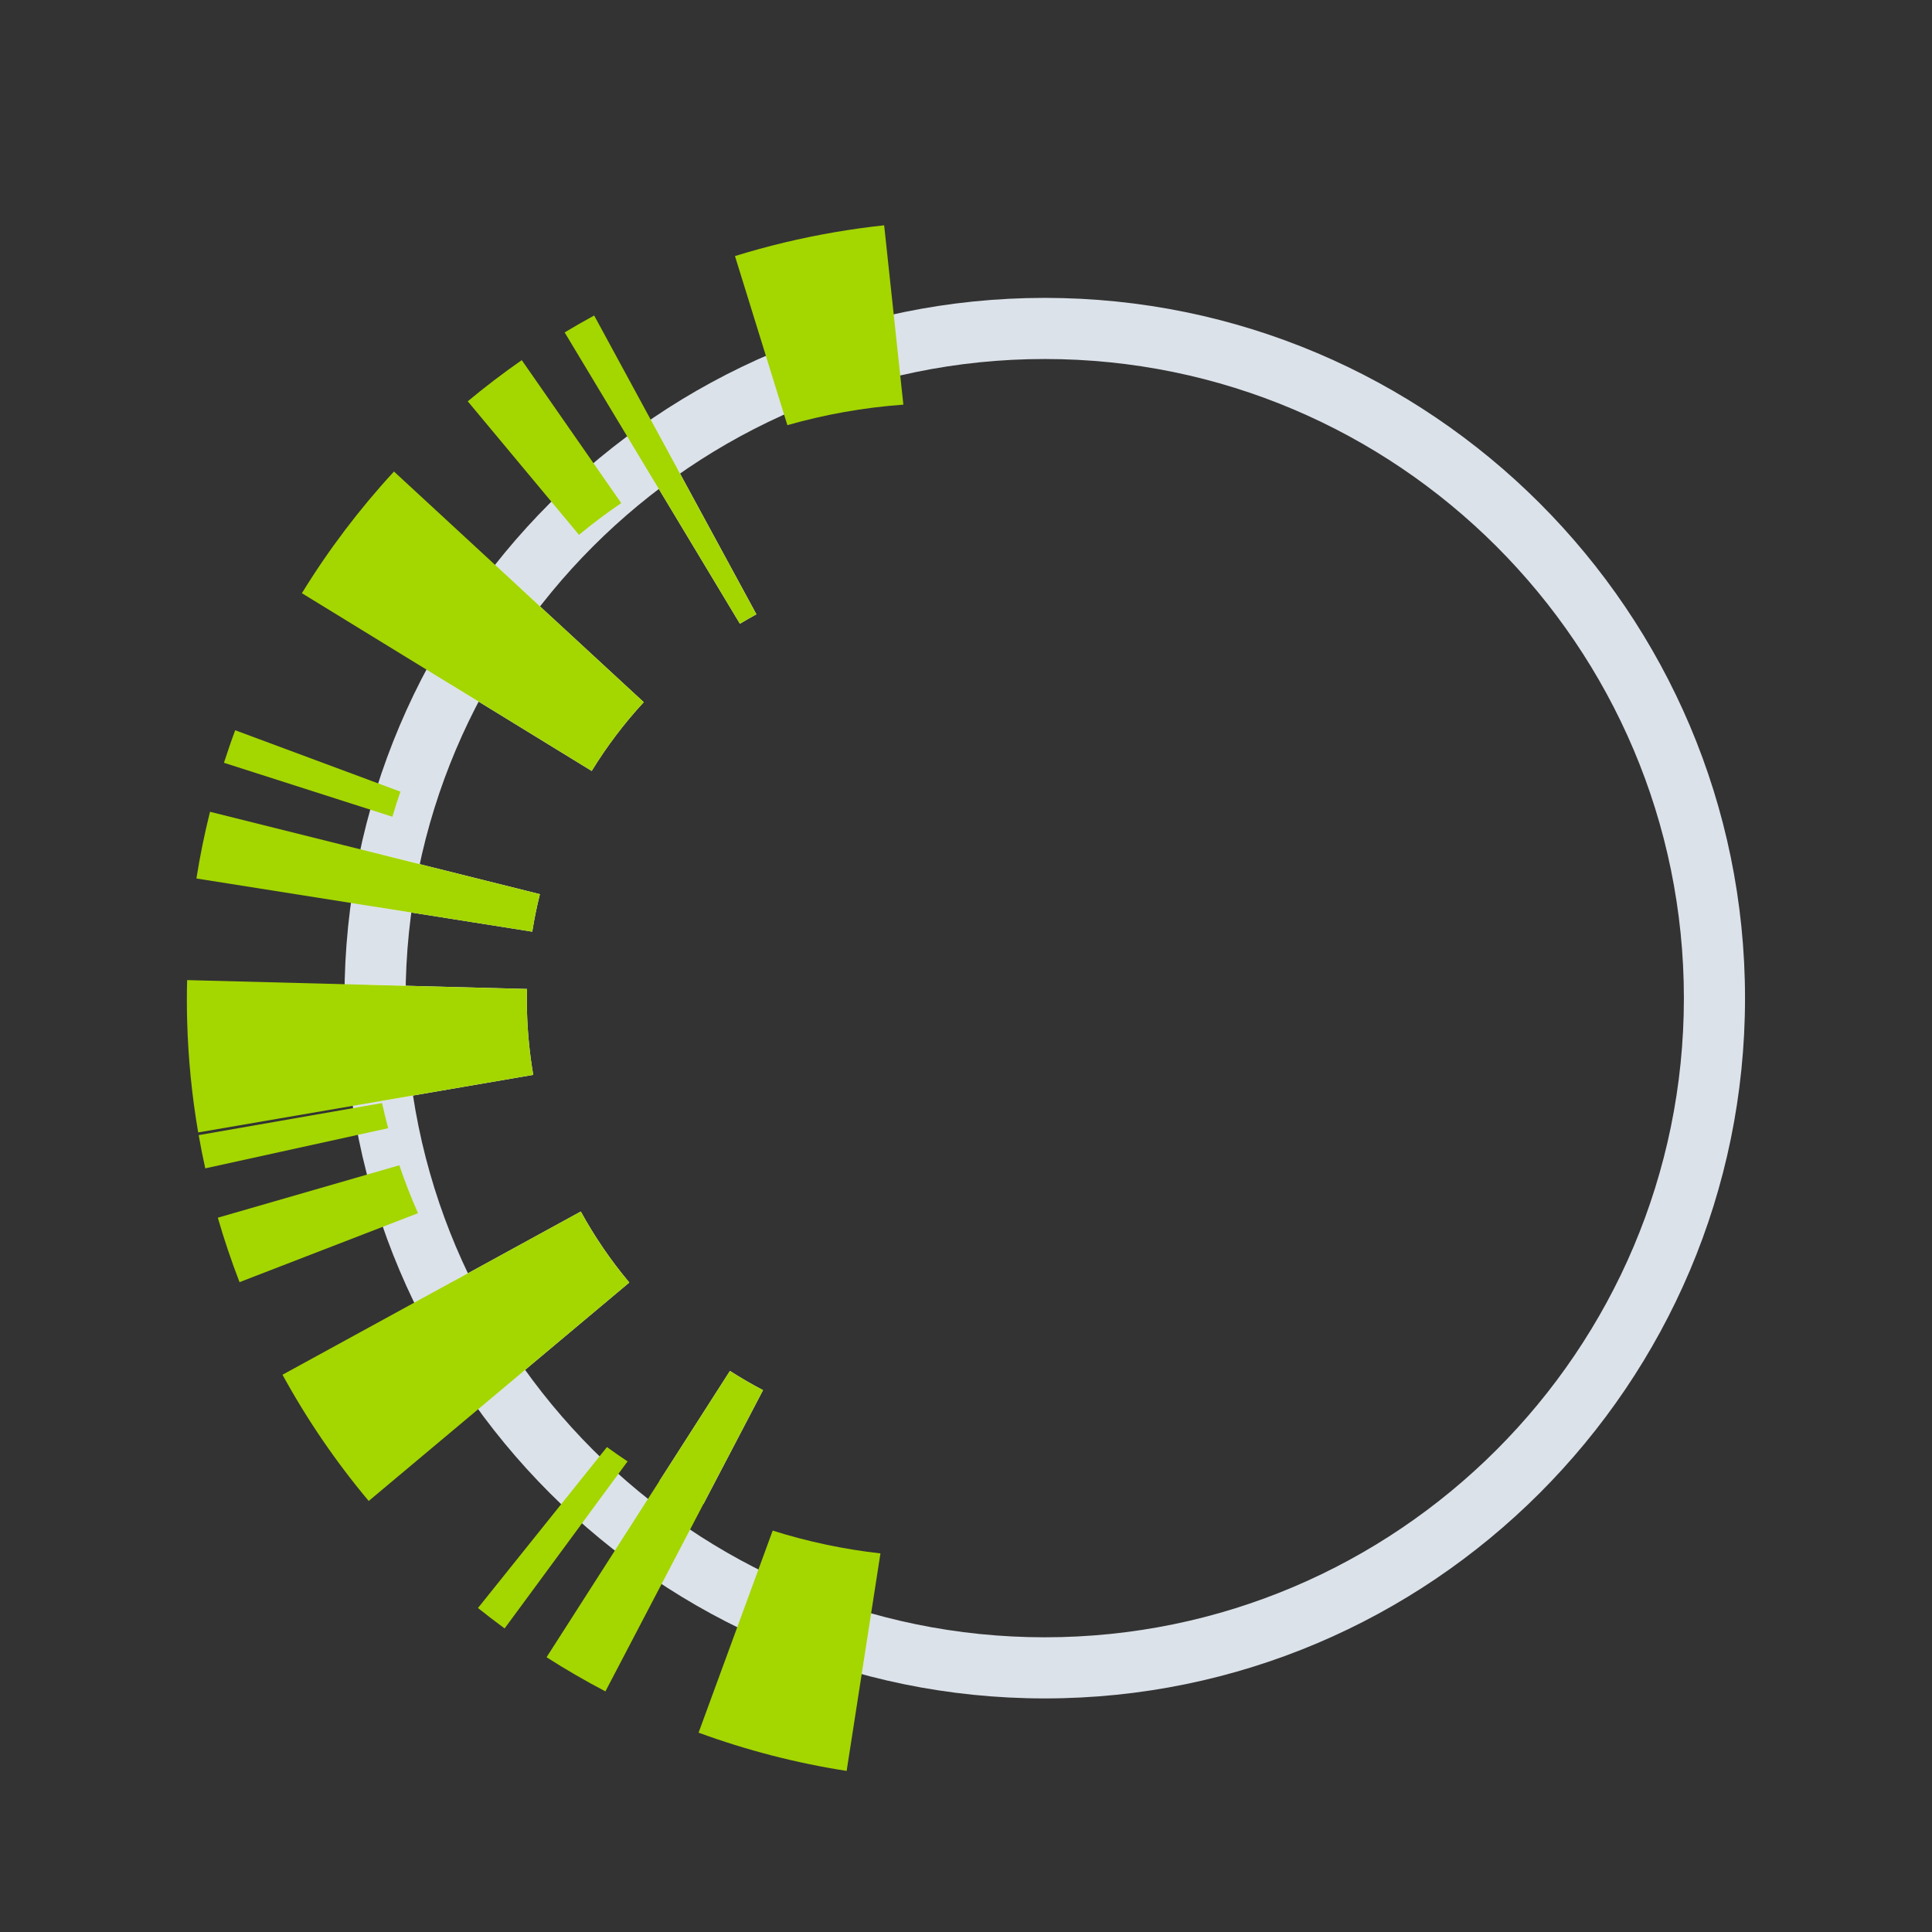
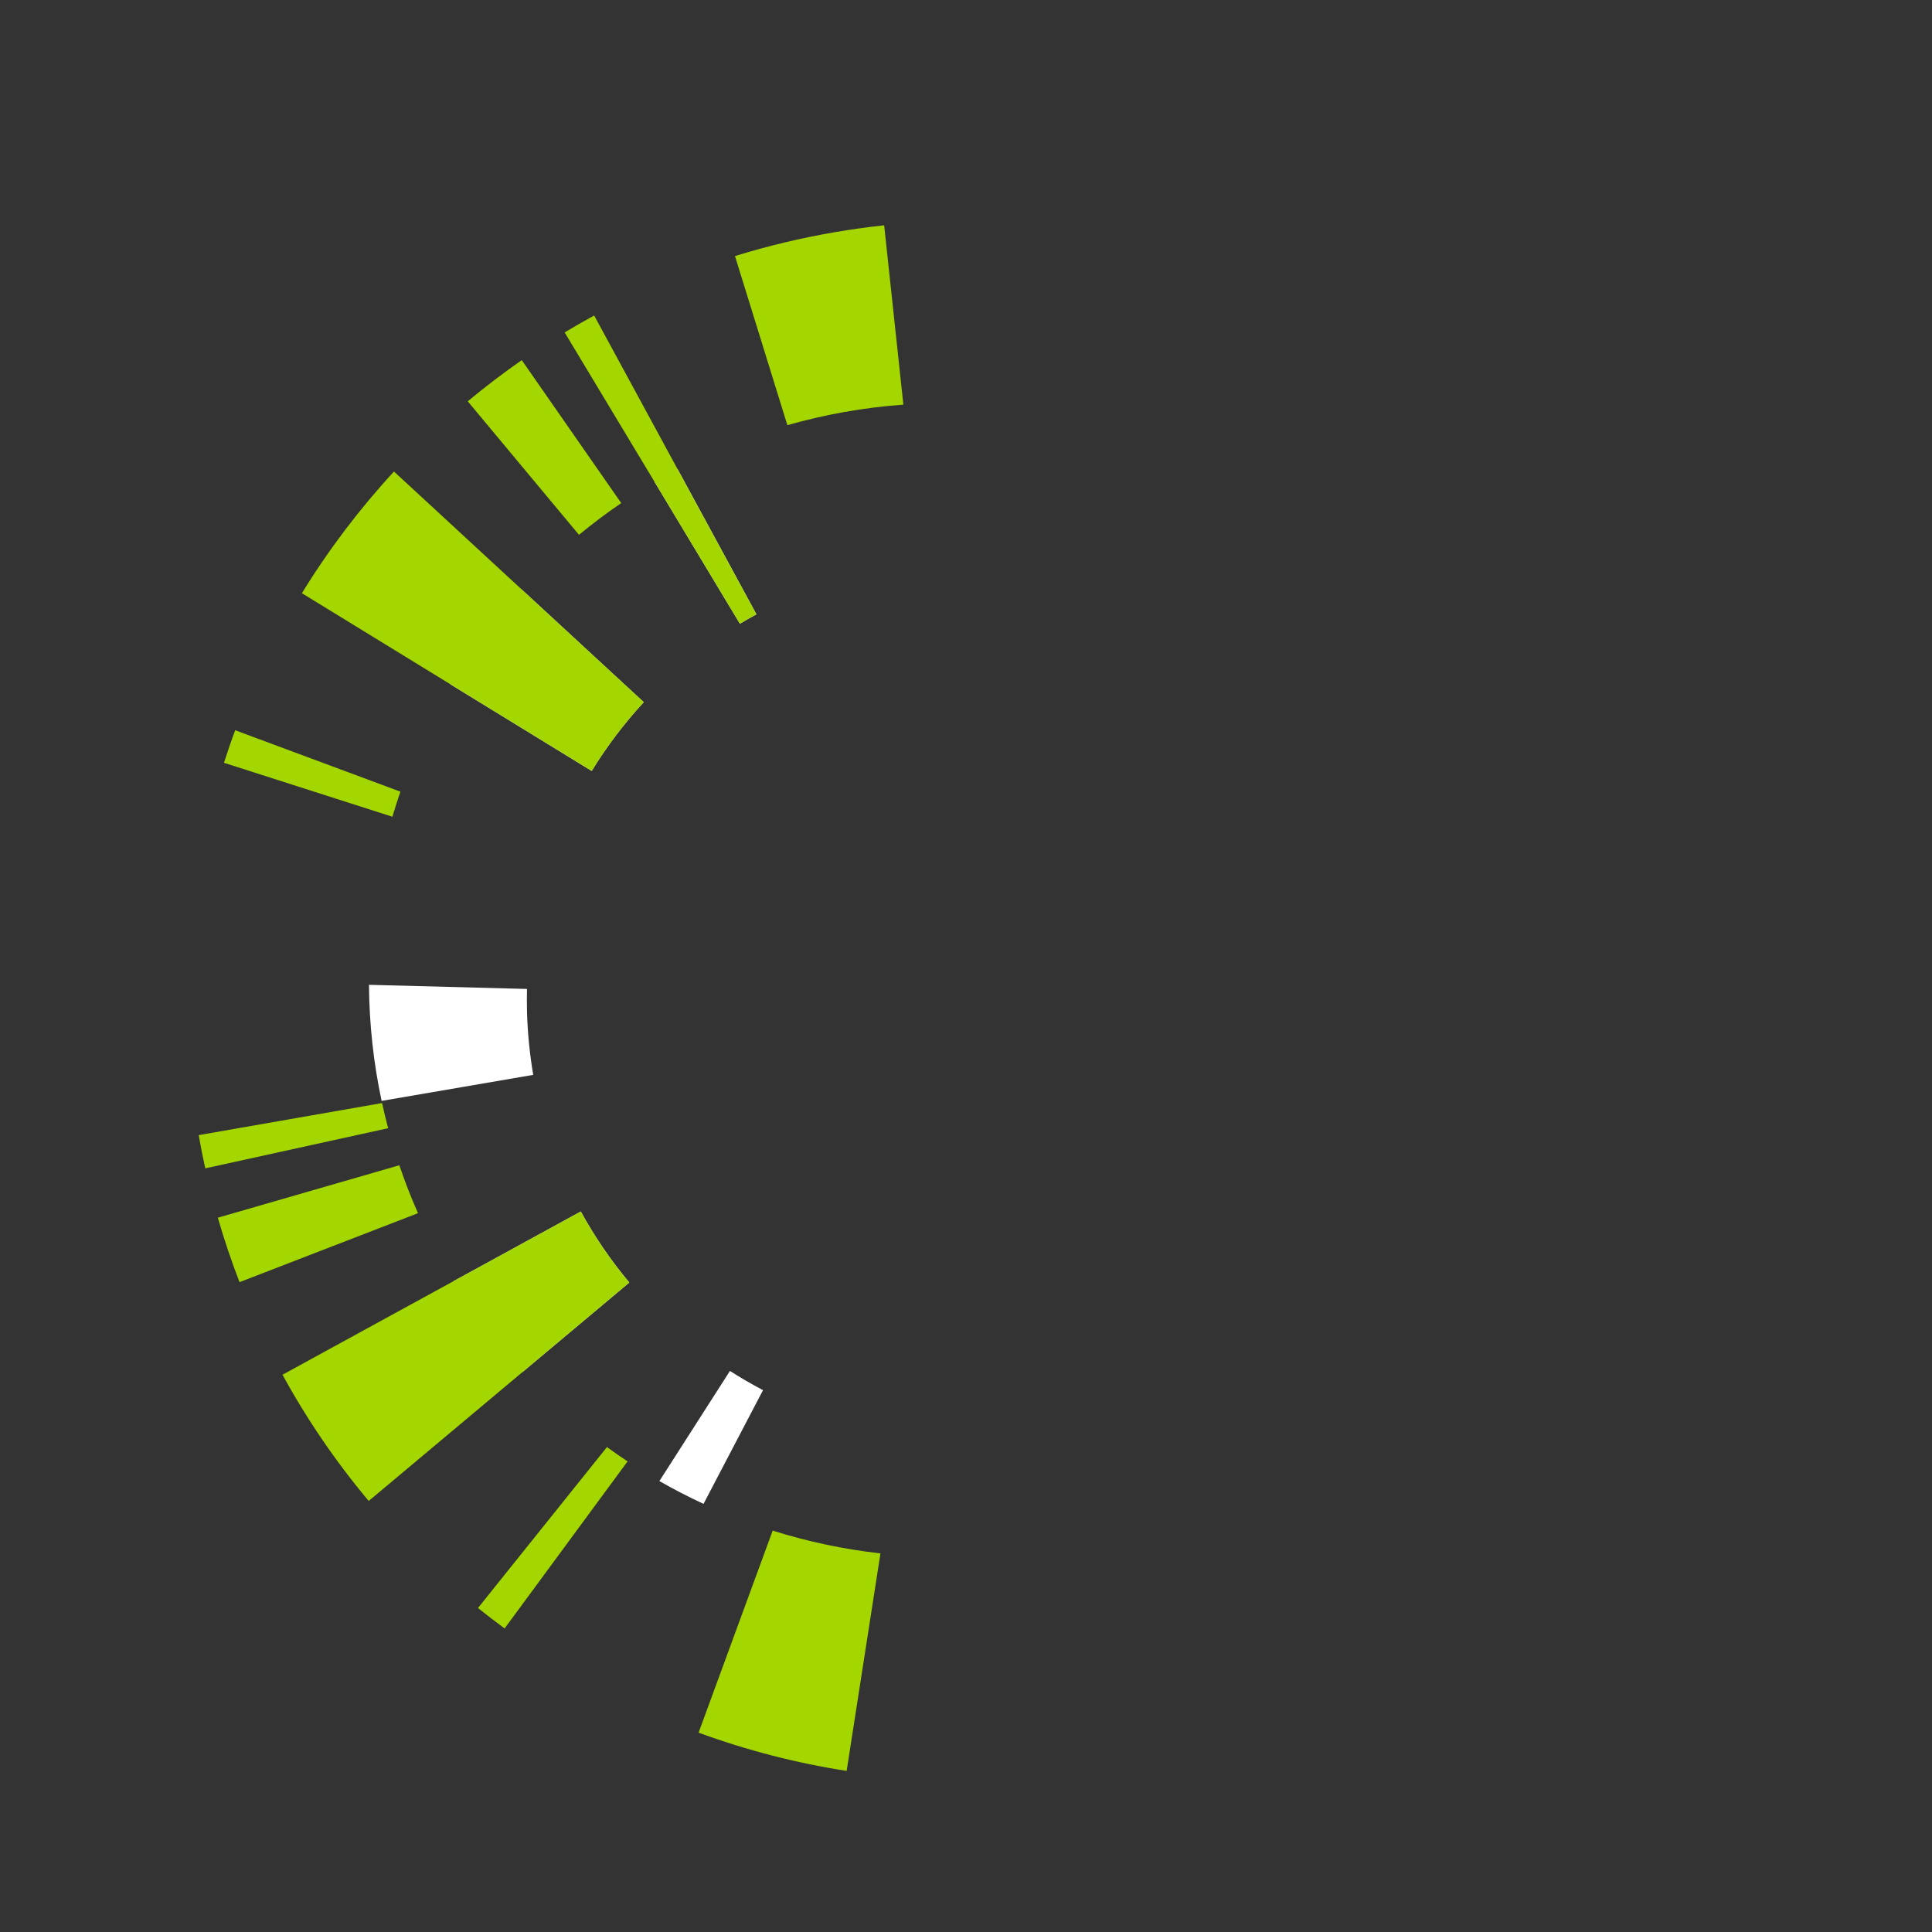
<svg xmlns="http://www.w3.org/2000/svg" id="Camada_1" viewBox="0 0 500 500">
  <rect x="0" y="0" width="500" height="500" fill="#333333" stroke="none" />
  <defs>
    <style>.cls-1{fill:#fff;}.cls-2{fill:#a4d600;}.cls-3{fill:#dce2ea;}</style>
  </defs>
-   <path class="cls-3" d="m270.38,439.55c-99.93,0-181.23-81.3-181.23-181.23s81.3-181.23,181.23-181.23,181.23,81.3,181.23,181.23-81.3,181.23-181.23,181.23Zm0-346.64c-91.21,0-165.41,74.2-165.41,165.41s74.2,165.41,165.41,165.41,165.41-74.2,165.41-165.41-74.2-165.41-165.41-165.41Z" />
  <path class="cls-2" d="m100.45,291.98l-47.33,10.39c-.62-2.84-1.2-5.71-1.7-8.6l47.46-8.3c.48,2.19,1,4.36,1.57,6.51Z" />
  <path class="cls-2" d="m162.42,378.2l-31.83,43.24c-2.34-1.72-4.62-3.48-6.89-5.29l33.38-41.65c1.75,1.28,3.53,2.51,5.34,3.71Z" />
  <path class="cls-2" d="m227.86,402.02l-8.75,56.29c-13.02-2.02-25.91-5.35-38.32-9.9l19.18-52.29c8.96,2.82,18.29,4.82,27.89,5.9Z" />
  <path class="cls-2" d="m108.18,313.97l-46.19,17.85c-2.11-5.46-4-11.08-5.62-16.68l46.98-13.57c1.43,4.22,3.04,8.36,4.83,12.4Z" />
  <path class="cls-2" d="m103.63,204.88c-.74,2.14-1.43,4.3-2.08,6.49l-43.59-13.96c.91-2.83,1.87-5.64,2.91-8.42l42.75,15.89Z" />
  <path class="cls-2" d="m160.77,130.2c-3.77,2.57-7.42,5.31-10.93,8.21l-28.79-34.55c4.47-3.73,9.18-7.31,13.98-10.66l25.74,36.99Z" />
  <path class="cls-2" d="m233.8,104.72c-10.34.75-20.38,2.56-30.03,5.31l-13.56-43.76c8.38-2.6,17.05-4.67,25.77-6.17,4.24-.73,8.56-1.33,12.84-1.79l4.97,46.41Z" />
  <path class="cls-1" d="m138.02,278.17l-39.26,6.74c-2.07-9.7-3.19-19.74-3.27-30.04l40.9,1.07c-.05,1.99-.05,3.99,0,5.99.15,5.41.7,10.87,1.61,16.24Z" />
-   <path class="cls-1" d="m137.75,241.12l-41.06-6.51c.58-4.52,1.35-8.98,2.32-13.37l40.72,10.17c-.8,3.21-1.47,6.47-1.98,9.7Z" />
  <path class="cls-1" d="m162.86,331.92l-27.63,23.16c-6.69-7.22-12.67-15.1-17.83-23.53l32.91-18.01c3.56,6.5,7.78,12.68,12.56,18.38Z" />
  <path class="cls-1" d="m153.13,199.52l-36.56-22.42c5.28-8.83,11.45-17.07,18.39-24.59l31.64,29.21c-5.05,5.47-9.58,11.45-13.47,17.8Z" />
  <path class="cls-1" d="m191.49,161.42l-22.07-36.69c1.96-1.15,3.94-2.25,5.95-3.31l20.39,37.56c-1.45.79-2.86,1.6-4.27,2.44Z" />
  <path class="cls-1" d="m188.91,354.8c2.77,1.77,5.65,3.44,8.56,4.97l-15.4,29.43c-3.9-1.81-7.71-3.78-11.42-5.9l18.25-28.49Z" />
  <path class="cls-2" d="m162.86,331.92l-27.63,23.16-39.81,33.37c-8.48-10.11-15.99-21.11-22.31-32.67l44.28-24.23,32.91-18.01c3.56,6.5,7.78,12.68,12.56,18.38Z" />
-   <path class="cls-2" d="m197.47,359.76l-15.4,29.43-25.39,48.54c-5.19-2.72-10.32-5.69-15.23-8.84l29.2-45.6,18.25-28.49c2.77,1.77,5.65,3.44,8.56,4.97Z" />
  <path class="cls-2" d="m166.61,181.72c-5.05,5.47-9.58,11.45-13.47,17.8l-36.56-22.42-38.45-23.58c6.89-11.23,14.91-21.82,23.83-31.49l33.01,30.48,31.64,29.21Z" />
-   <path class="cls-2" d="m139.72,231.42c-.8,3.21-1.47,6.47-1.98,9.7l-41.06-6.51-45.85-7.26c.91-5.76,2.1-11.57,3.52-17.26l44.65,11.15,40.72,10.17Z" />
  <path class="cls-2" d="m195.75,158.98c-1.45.79-2.86,1.6-4.27,2.44l-22.07-36.69-23.28-38.7c2.51-1.51,5.06-2.97,7.64-4.38l21.59,39.77,20.39,37.56Z" />
-   <path class="cls-2" d="m138.02,278.17l-39.26,6.74-47.47,8.16c-1.63-9.46-2.58-19.1-2.85-28.66-.1-3.58-.11-7.2-.01-10.76l47.06,1.23,40.9,1.07c-.05,1.99-.05,3.99,0,5.99.15,5.41.7,10.87,1.61,16.24Z" />
</svg>